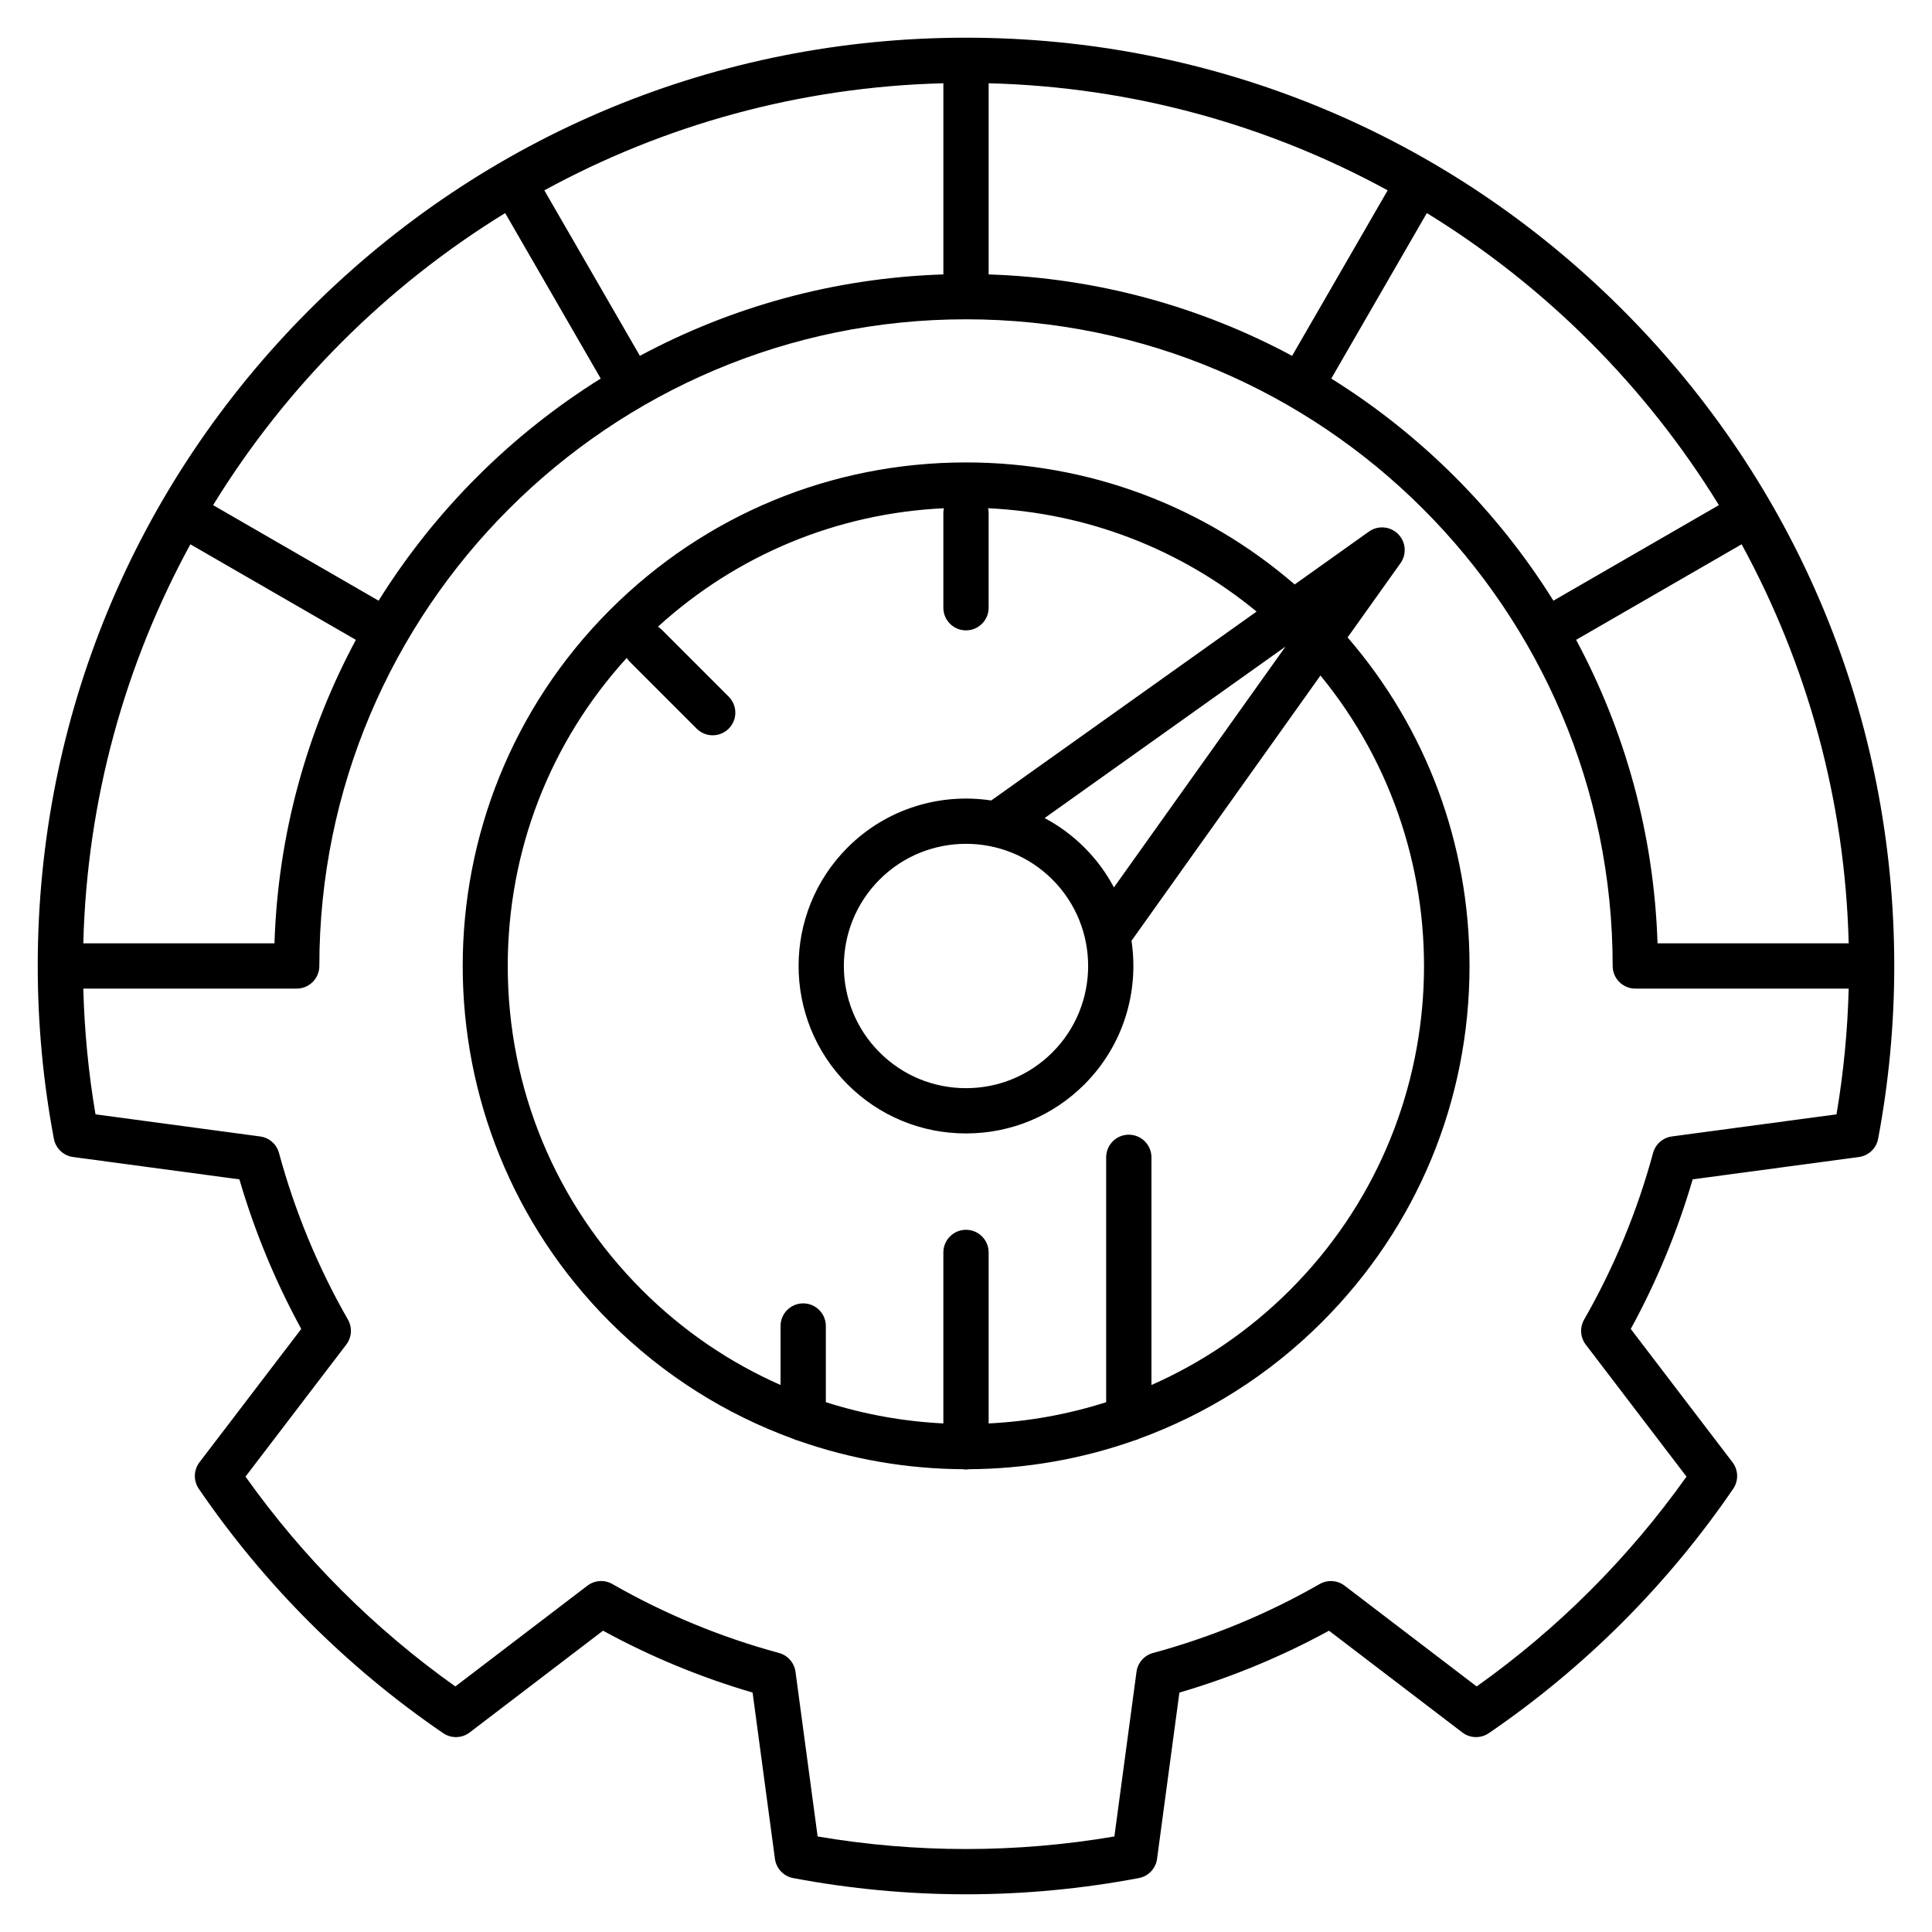
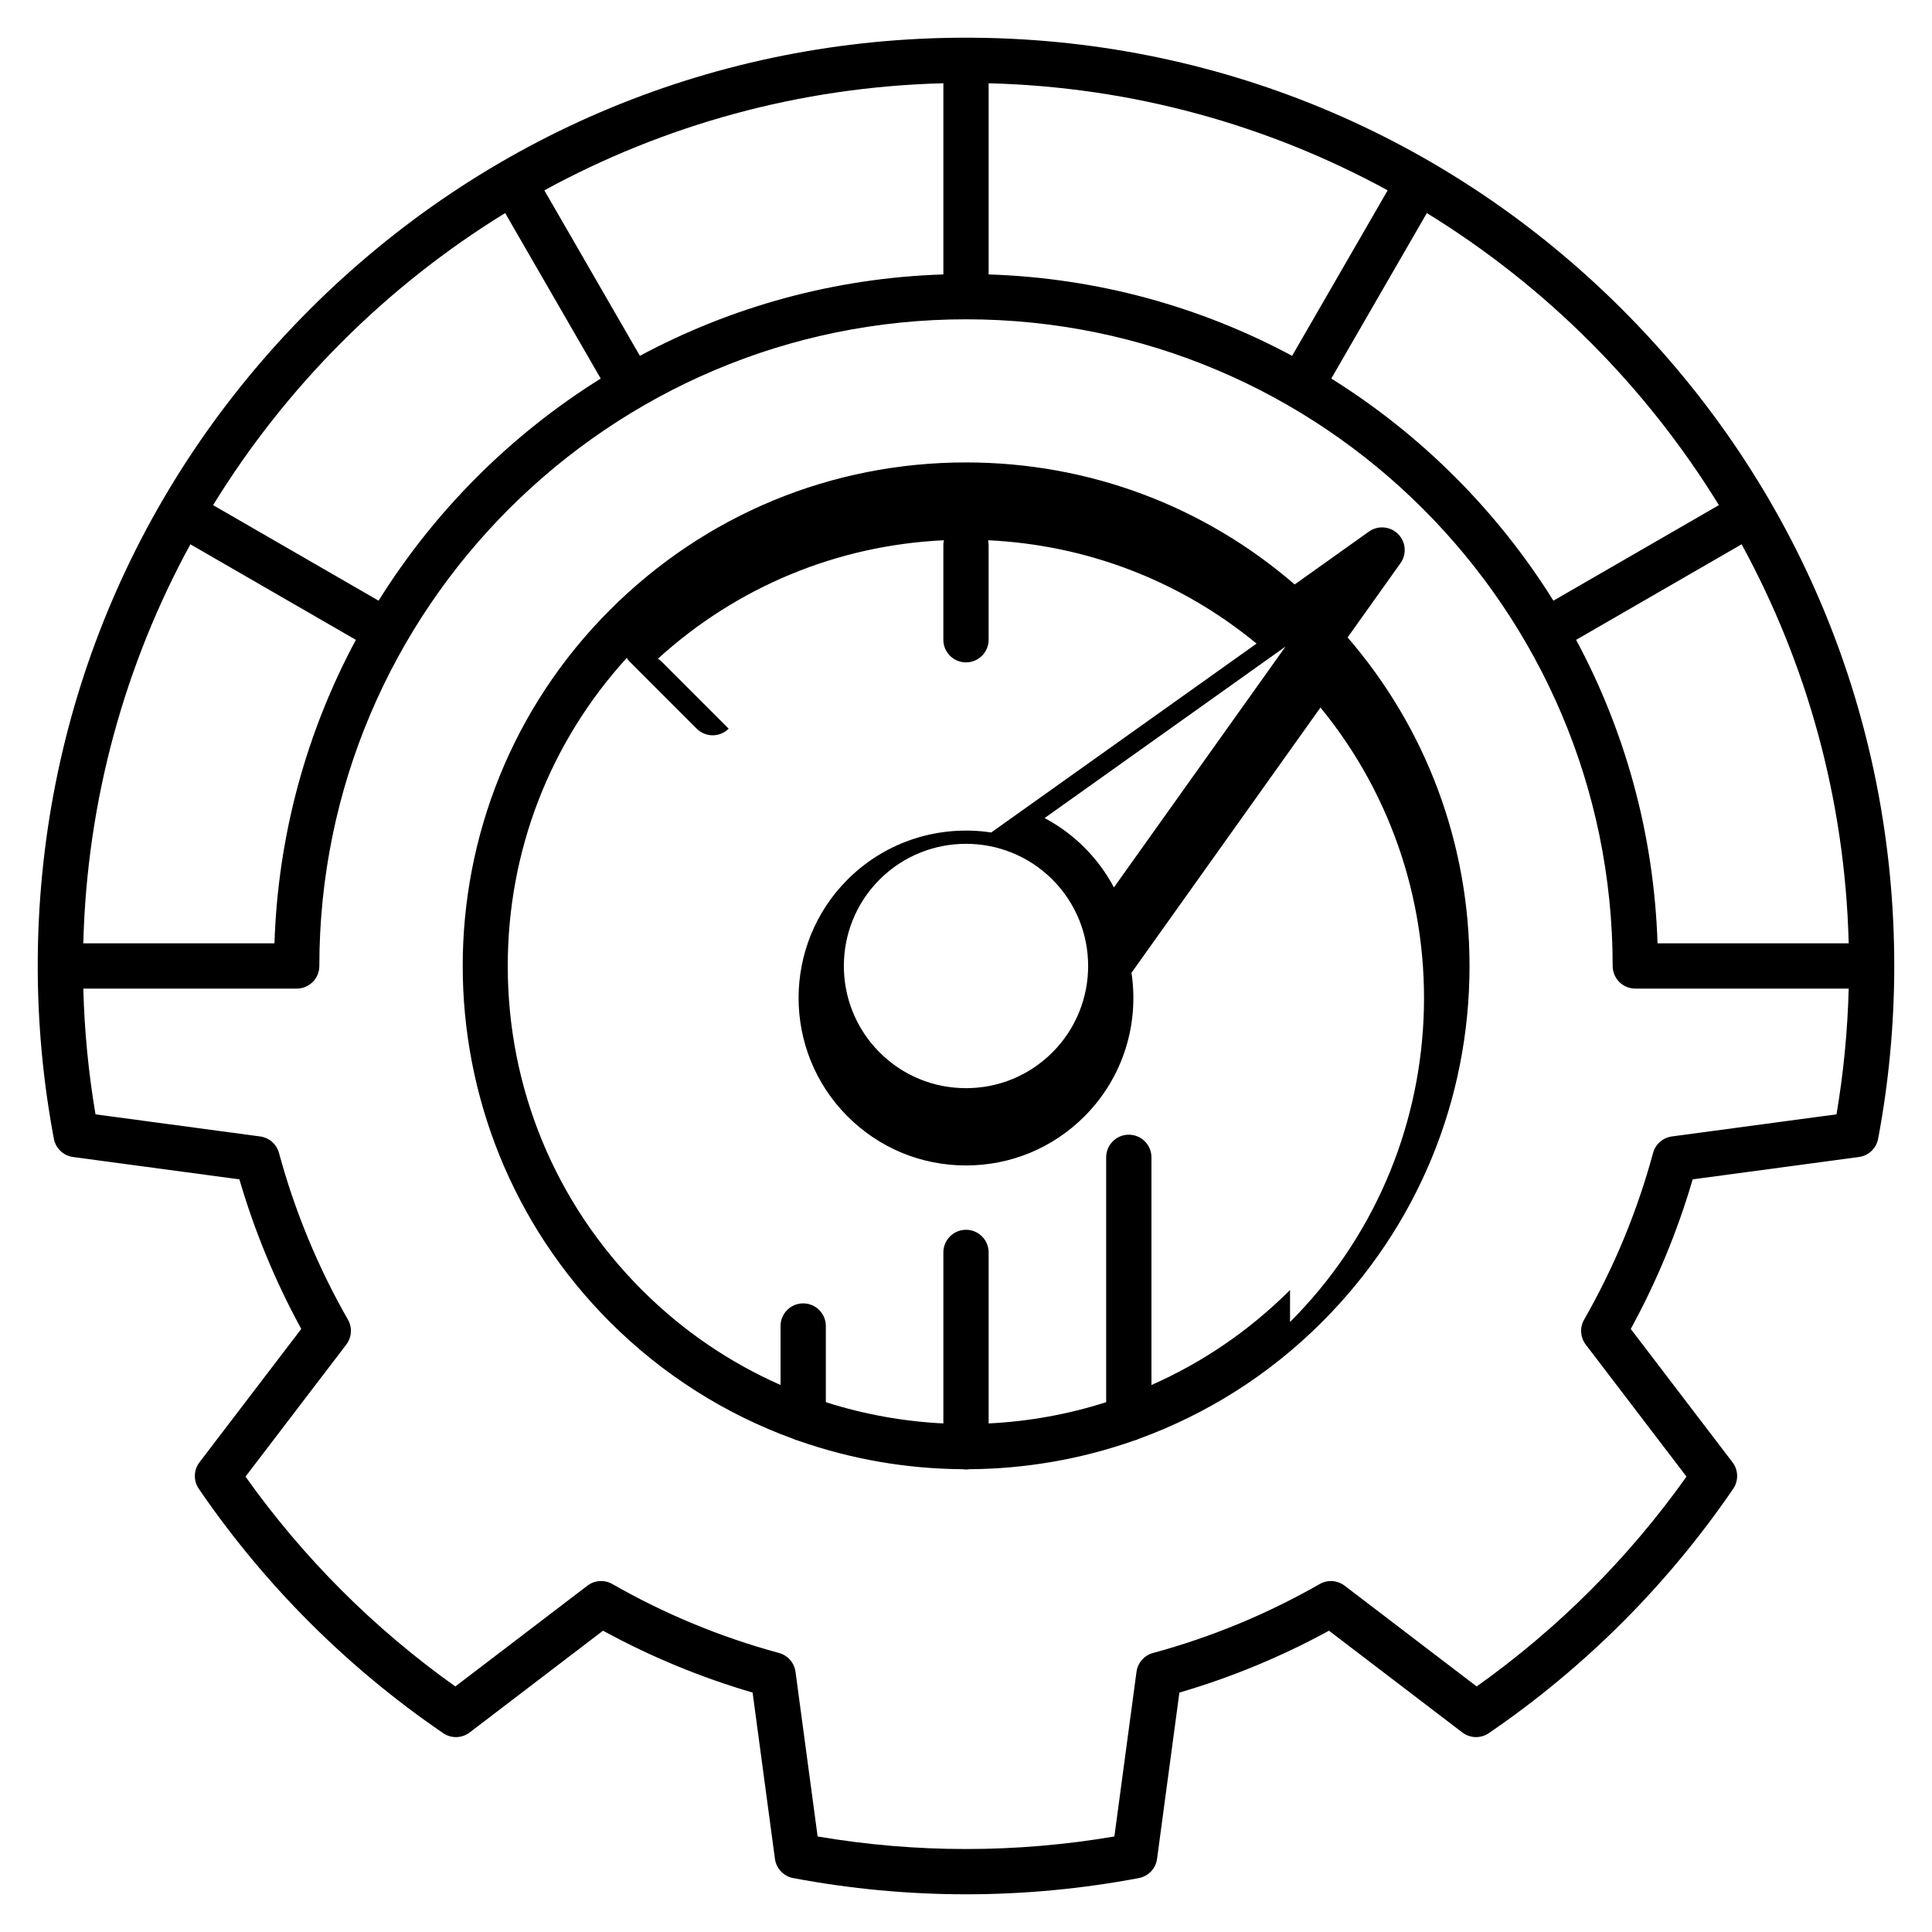
<svg xmlns="http://www.w3.org/2000/svg" id="Layer_1" viewBox="0 0 512 512" data-name="Layer 1">
-   <path d="m429.948 82.042c-46.463-46.463-108.238-72.052-173.947-72.052s-127.485 25.589-173.948 72.052-72.053 108.238-72.053 173.947c0 15.345 1.439 30.753 4.277 45.798.479 2.542 2.533 4.49 5.097 4.834l44.067 5.921c4.036 13.786 9.538 27.087 16.396 39.638l-26.97 35.339c-1.569 2.057-1.645 4.888-.185 7.024 8.646 12.657 18.524 24.568 29.36 35.402 10.843 10.844 22.754 20.722 35.402 29.36 2.135 1.46 4.966 1.385 7.023-.185l35.34-26.97c12.558 6.862 25.858 12.364 39.639 16.399l5.92 44.064c.344 2.563 2.293 4.618 4.835 5.098 15.2 2.864 30.504 4.297 45.806 4.297s30.601-1.433 45.79-4.297c2.541-.479 4.49-2.534 4.834-5.098l5.92-44.062c13.779-4.032 27.081-9.535 39.642-16.398l35.336 26.966c2.057 1.569 4.889 1.644 7.024.185 12.653-8.644 24.564-18.521 35.4-29.358 10.845-10.844 20.723-22.755 29.362-35.404 1.459-2.137 1.384-4.967-.186-7.023l-26.961-35.33c6.871-12.574 12.375-25.878 16.406-39.65l44.049-5.917c2.563-.344 4.618-2.293 5.098-4.835 2.837-15.052 4.275-30.46 4.275-45.797 0-65.709-25.589-127.484-72.052-173.947zm9.316 167.947c-.938-28.998-8.637-56.315-21.575-80.423l43.859-25.322c17.235 31.576 27.408 67.536 28.375 105.745zm16.261-116.124-43.856 25.321c-14.867-23.821-35.044-43.998-58.865-58.865l25.321-43.856c31.482 19.341 58.06 45.918 77.4 77.401zm-285.948-39.565-25.321-43.859c31.576-17.235 67.536-27.408 105.745-28.375v50.659c-28.998.937-56.315 8.637-80.424 21.574zm92.424-72.234c38.208.967 74.168 11.14 105.745 28.375l-25.323 43.859c-24.107-12.938-51.424-20.637-80.422-21.574v-50.66zm-128.125 34.398 25.321 43.857c-23.822 14.867-43.998 35.044-58.865 58.865l-43.857-25.32c19.341-31.483 45.919-58.061 77.401-77.402zm-61.14 193.525h-50.659c.967-38.208 11.14-74.168 28.375-105.744l43.859 25.322c-12.938 24.108-20.638 51.424-21.575 80.422zm413.956 45.321-43.619 5.859c-2.394.321-4.36 2.046-4.992 4.377-4.186 15.447-10.335 30.308-18.274 44.168-1.2 2.095-1.028 4.703.437 6.622l26.695 34.982c-7.615 10.719-16.168 20.843-25.468 30.142-9.292 9.293-19.416 17.846-30.139 25.465l-34.989-26.7c-1.919-1.464-4.528-1.637-6.622-.437-13.843 7.932-28.7 14.077-44.158 18.268-2.331.632-4.056 2.599-4.377 4.992l-5.862 43.634c-26.105 4.437-52.519 4.437-78.644 0l-5.862-43.636c-.321-2.393-2.046-4.36-4.376-4.992-15.46-4.192-30.316-10.339-44.156-18.269-2.093-1.198-4.703-1.027-6.622.437l-34.993 26.704c-10.719-7.615-20.842-16.167-30.141-25.467-9.292-9.291-17.845-19.415-25.466-30.141l26.704-34.991c1.465-1.918 1.637-4.528.437-6.622-7.925-13.832-14.07-28.688-18.267-44.157-.633-2.33-2.6-4.054-4.992-4.375l-43.637-5.863c-1.862-10.987-2.944-22.157-3.23-33.321h56.55c3.313 0 6-2.687 6-6 0-94.495 76.878-171.372 171.373-171.372s171.372 76.877 171.372 171.372c0 3.313 2.687 6 6 6h56.55c-.286 11.161-1.368 22.328-3.23 33.321zm-115.544-146.065c1.7-2.387 1.428-5.651-.644-7.724-2.071-2.073-5.338-2.344-7.723-.646l-19.681 14.011c-24.21-20.923-54.778-32.338-87.101-32.338-35.644 0-69.153 13.881-94.356 39.085-52.028 52.028-52.028 136.684 0 188.712 14.186 14.186 30.799 24.494 48.513 30.944.421.213.87.377 1.341.487 14.084 4.958 28.838 7.482 43.606 7.58.293.044.591.074.896.074s.604-.03.896-.074c14.768-.098 29.521-2.622 43.604-7.58.473-.109.922-.274 1.345-.487 17.713-6.45 34.326-16.758 48.511-30.944 25.204-25.203 39.084-58.713 39.084-94.355 0-32.309-11.404-62.864-32.31-87.069l14.017-19.676zm-92.248 83.844c12.625 12.628 12.626 33.175 0 45.801-6.116 6.117-14.249 9.485-22.899 9.485s-16.783-3.368-22.9-9.485c-12.626-12.627-12.626-33.173 0-45.801 6.314-6.313 14.607-9.47 22.9-9.47s16.586 3.156 22.899 9.47zm8.486-8.484c-3.193-3.194-6.759-5.794-10.555-7.809l63.838-45.447-45.467 63.824c-2.016-3.801-4.618-7.371-7.815-10.568zm54.486 117.257c-10.909 10.908-23.395 19.297-36.727 25.179v-60.335c0-3.313-2.687-6-6-6s-6 2.687-6 6v64.888c-10.134 3.238-20.611 5.115-31.146 5.631v-45.318c0-3.313-2.687-6-6-6s-6 2.687-6 6v45.317c-10.532-.517-21.011-2.396-31.146-5.634v-20.183c0-3.313-2.687-6-6-6s-6 2.687-6 6v15.63c-13.334-5.882-25.82-14.27-36.727-25.175-22.937-22.938-35.568-53.434-35.568-85.871 0-30.481 11.155-59.246 31.532-81.638.23.363.496.71.813 1.026l17.725 17.725c1.171 1.172 2.707 1.758 4.242 1.758s3.071-.586 4.242-1.758c2.344-2.343 2.344-6.142 0-8.484l-17.725-17.725c-.316-.317-.663-.583-1.026-.814 20.952-19.067 47.484-30.058 75.782-31.392-.093.419-.146.853-.146 1.3v25.067c0 3.313 2.687 6 6 6s6-2.687 6-6v-25.067c0-.447-.053-.881-.146-1.3 26.251 1.238 50.985 10.786 71.153 27.383l-70.319 50.061c-13.477-2.038-27.718 2.115-38.074 12.471-17.305 17.306-17.305 45.465 0 62.77 8.384 8.384 19.53 13.001 31.386 13.001s23.002-4.617 31.385-13.001c10.352-10.351 14.505-24.584 12.473-38.057l50.079-70.297c39.107 47.656 36.422 118.354-8.064 162.841z" />
+   <path d="m429.948 82.042c-46.463-46.463-108.238-72.052-173.947-72.052s-127.485 25.589-173.948 72.052-72.053 108.238-72.053 173.947c0 15.345 1.439 30.753 4.277 45.798.479 2.542 2.533 4.49 5.097 4.834l44.067 5.921c4.036 13.786 9.538 27.087 16.396 39.638l-26.97 35.339c-1.569 2.057-1.645 4.888-.185 7.024 8.646 12.657 18.524 24.568 29.36 35.402 10.843 10.844 22.754 20.722 35.402 29.36 2.135 1.46 4.966 1.385 7.023-.185l35.34-26.97c12.558 6.862 25.858 12.364 39.639 16.399l5.92 44.064c.344 2.563 2.293 4.618 4.835 5.098 15.2 2.864 30.504 4.297 45.806 4.297s30.601-1.433 45.79-4.297c2.541-.479 4.49-2.534 4.834-5.098l5.92-44.062c13.779-4.032 27.081-9.535 39.642-16.398l35.336 26.966c2.057 1.569 4.889 1.644 7.024.185 12.653-8.644 24.564-18.521 35.4-29.358 10.845-10.844 20.723-22.755 29.362-35.404 1.459-2.137 1.384-4.967-.186-7.023l-26.961-35.33c6.871-12.574 12.375-25.878 16.406-39.65l44.049-5.917c2.563-.344 4.618-2.293 5.098-4.835 2.837-15.052 4.275-30.46 4.275-45.797 0-65.709-25.589-127.484-72.052-173.947zm9.316 167.947c-.938-28.998-8.637-56.315-21.575-80.423l43.859-25.322c17.235 31.576 27.408 67.536 28.375 105.745zm16.261-116.124-43.856 25.321c-14.867-23.821-35.044-43.998-58.865-58.865l25.321-43.856c31.482 19.341 58.06 45.918 77.4 77.401zm-285.948-39.565-25.321-43.859c31.576-17.235 67.536-27.408 105.745-28.375v50.659c-28.998.937-56.315 8.637-80.424 21.574zm92.424-72.234c38.208.967 74.168 11.14 105.745 28.375l-25.323 43.859c-24.107-12.938-51.424-20.637-80.422-21.574v-50.66zm-128.125 34.398 25.321 43.857c-23.822 14.867-43.998 35.044-58.865 58.865l-43.857-25.32c19.341-31.483 45.919-58.061 77.401-77.402zm-61.14 193.525h-50.659c.967-38.208 11.14-74.168 28.375-105.744l43.859 25.322c-12.938 24.108-20.638 51.424-21.575 80.422zm413.956 45.321-43.619 5.859c-2.394.321-4.36 2.046-4.992 4.377-4.186 15.447-10.335 30.308-18.274 44.168-1.2 2.095-1.028 4.703.437 6.622l26.695 34.982c-7.615 10.719-16.168 20.843-25.468 30.142-9.292 9.293-19.416 17.846-30.139 25.465l-34.989-26.7c-1.919-1.464-4.528-1.637-6.622-.437-13.843 7.932-28.7 14.077-44.158 18.268-2.331.632-4.056 2.599-4.377 4.992l-5.862 43.634c-26.105 4.437-52.519 4.437-78.644 0l-5.862-43.636c-.321-2.393-2.046-4.36-4.376-4.992-15.46-4.192-30.316-10.339-44.156-18.269-2.093-1.198-4.703-1.027-6.622.437l-34.993 26.704c-10.719-7.615-20.842-16.167-30.141-25.467-9.292-9.291-17.845-19.415-25.466-30.141l26.704-34.991c1.465-1.918 1.637-4.528.437-6.622-7.925-13.832-14.07-28.688-18.267-44.157-.633-2.33-2.6-4.054-4.992-4.375l-43.637-5.863c-1.862-10.987-2.944-22.157-3.23-33.321h56.55c3.313 0 6-2.687 6-6 0-94.495 76.878-171.372 171.373-171.372s171.372 76.877 171.372 171.372c0 3.313 2.687 6 6 6h56.55c-.286 11.161-1.368 22.328-3.23 33.321zm-115.544-146.065c1.7-2.387 1.428-5.651-.644-7.724-2.071-2.073-5.338-2.344-7.723-.646l-19.681 14.011c-24.21-20.923-54.778-32.338-87.101-32.338-35.644 0-69.153 13.881-94.356 39.085-52.028 52.028-52.028 136.684 0 188.712 14.186 14.186 30.799 24.494 48.513 30.944.421.213.87.377 1.341.487 14.084 4.958 28.838 7.482 43.606 7.58.293.044.591.074.896.074s.604-.03.896-.074c14.768-.098 29.521-2.622 43.604-7.58.473-.109.922-.274 1.345-.487 17.713-6.45 34.326-16.758 48.511-30.944 25.204-25.203 39.084-58.713 39.084-94.355 0-32.309-11.404-62.864-32.31-87.069l14.017-19.676zm-92.248 83.844c12.625 12.628 12.626 33.175 0 45.801-6.116 6.117-14.249 9.485-22.899 9.485s-16.783-3.368-22.9-9.485c-12.626-12.627-12.626-33.173 0-45.801 6.314-6.313 14.607-9.47 22.9-9.47s16.586 3.156 22.899 9.47zm8.486-8.484c-3.193-3.194-6.759-5.794-10.555-7.809l63.838-45.447-45.467 63.824c-2.016-3.801-4.618-7.371-7.815-10.568zm54.486 117.257c-10.909 10.908-23.395 19.297-36.727 25.179v-60.335c0-3.313-2.687-6-6-6s-6 2.687-6 6v64.888c-10.134 3.238-20.611 5.115-31.146 5.631v-45.318c0-3.313-2.687-6-6-6s-6 2.687-6 6v45.317c-10.532-.517-21.011-2.396-31.146-5.634v-20.183c0-3.313-2.687-6-6-6s-6 2.687-6 6v15.63c-13.334-5.882-25.82-14.27-36.727-25.175-22.937-22.938-35.568-53.434-35.568-85.871 0-30.481 11.155-59.246 31.532-81.638.23.363.496.71.813 1.026l17.725 17.725c1.171 1.172 2.707 1.758 4.242 1.758s3.071-.586 4.242-1.758l-17.725-17.725c-.316-.317-.663-.583-1.026-.814 20.952-19.067 47.484-30.058 75.782-31.392-.093.419-.146.853-.146 1.3v25.067c0 3.313 2.687 6 6 6s6-2.687 6-6v-25.067c0-.447-.053-.881-.146-1.3 26.251 1.238 50.985 10.786 71.153 27.383l-70.319 50.061c-13.477-2.038-27.718 2.115-38.074 12.471-17.305 17.306-17.305 45.465 0 62.77 8.384 8.384 19.53 13.001 31.386 13.001s23.002-4.617 31.385-13.001c10.352-10.351 14.505-24.584 12.473-38.057l50.079-70.297c39.107 47.656 36.422 118.354-8.064 162.841z" />
</svg>